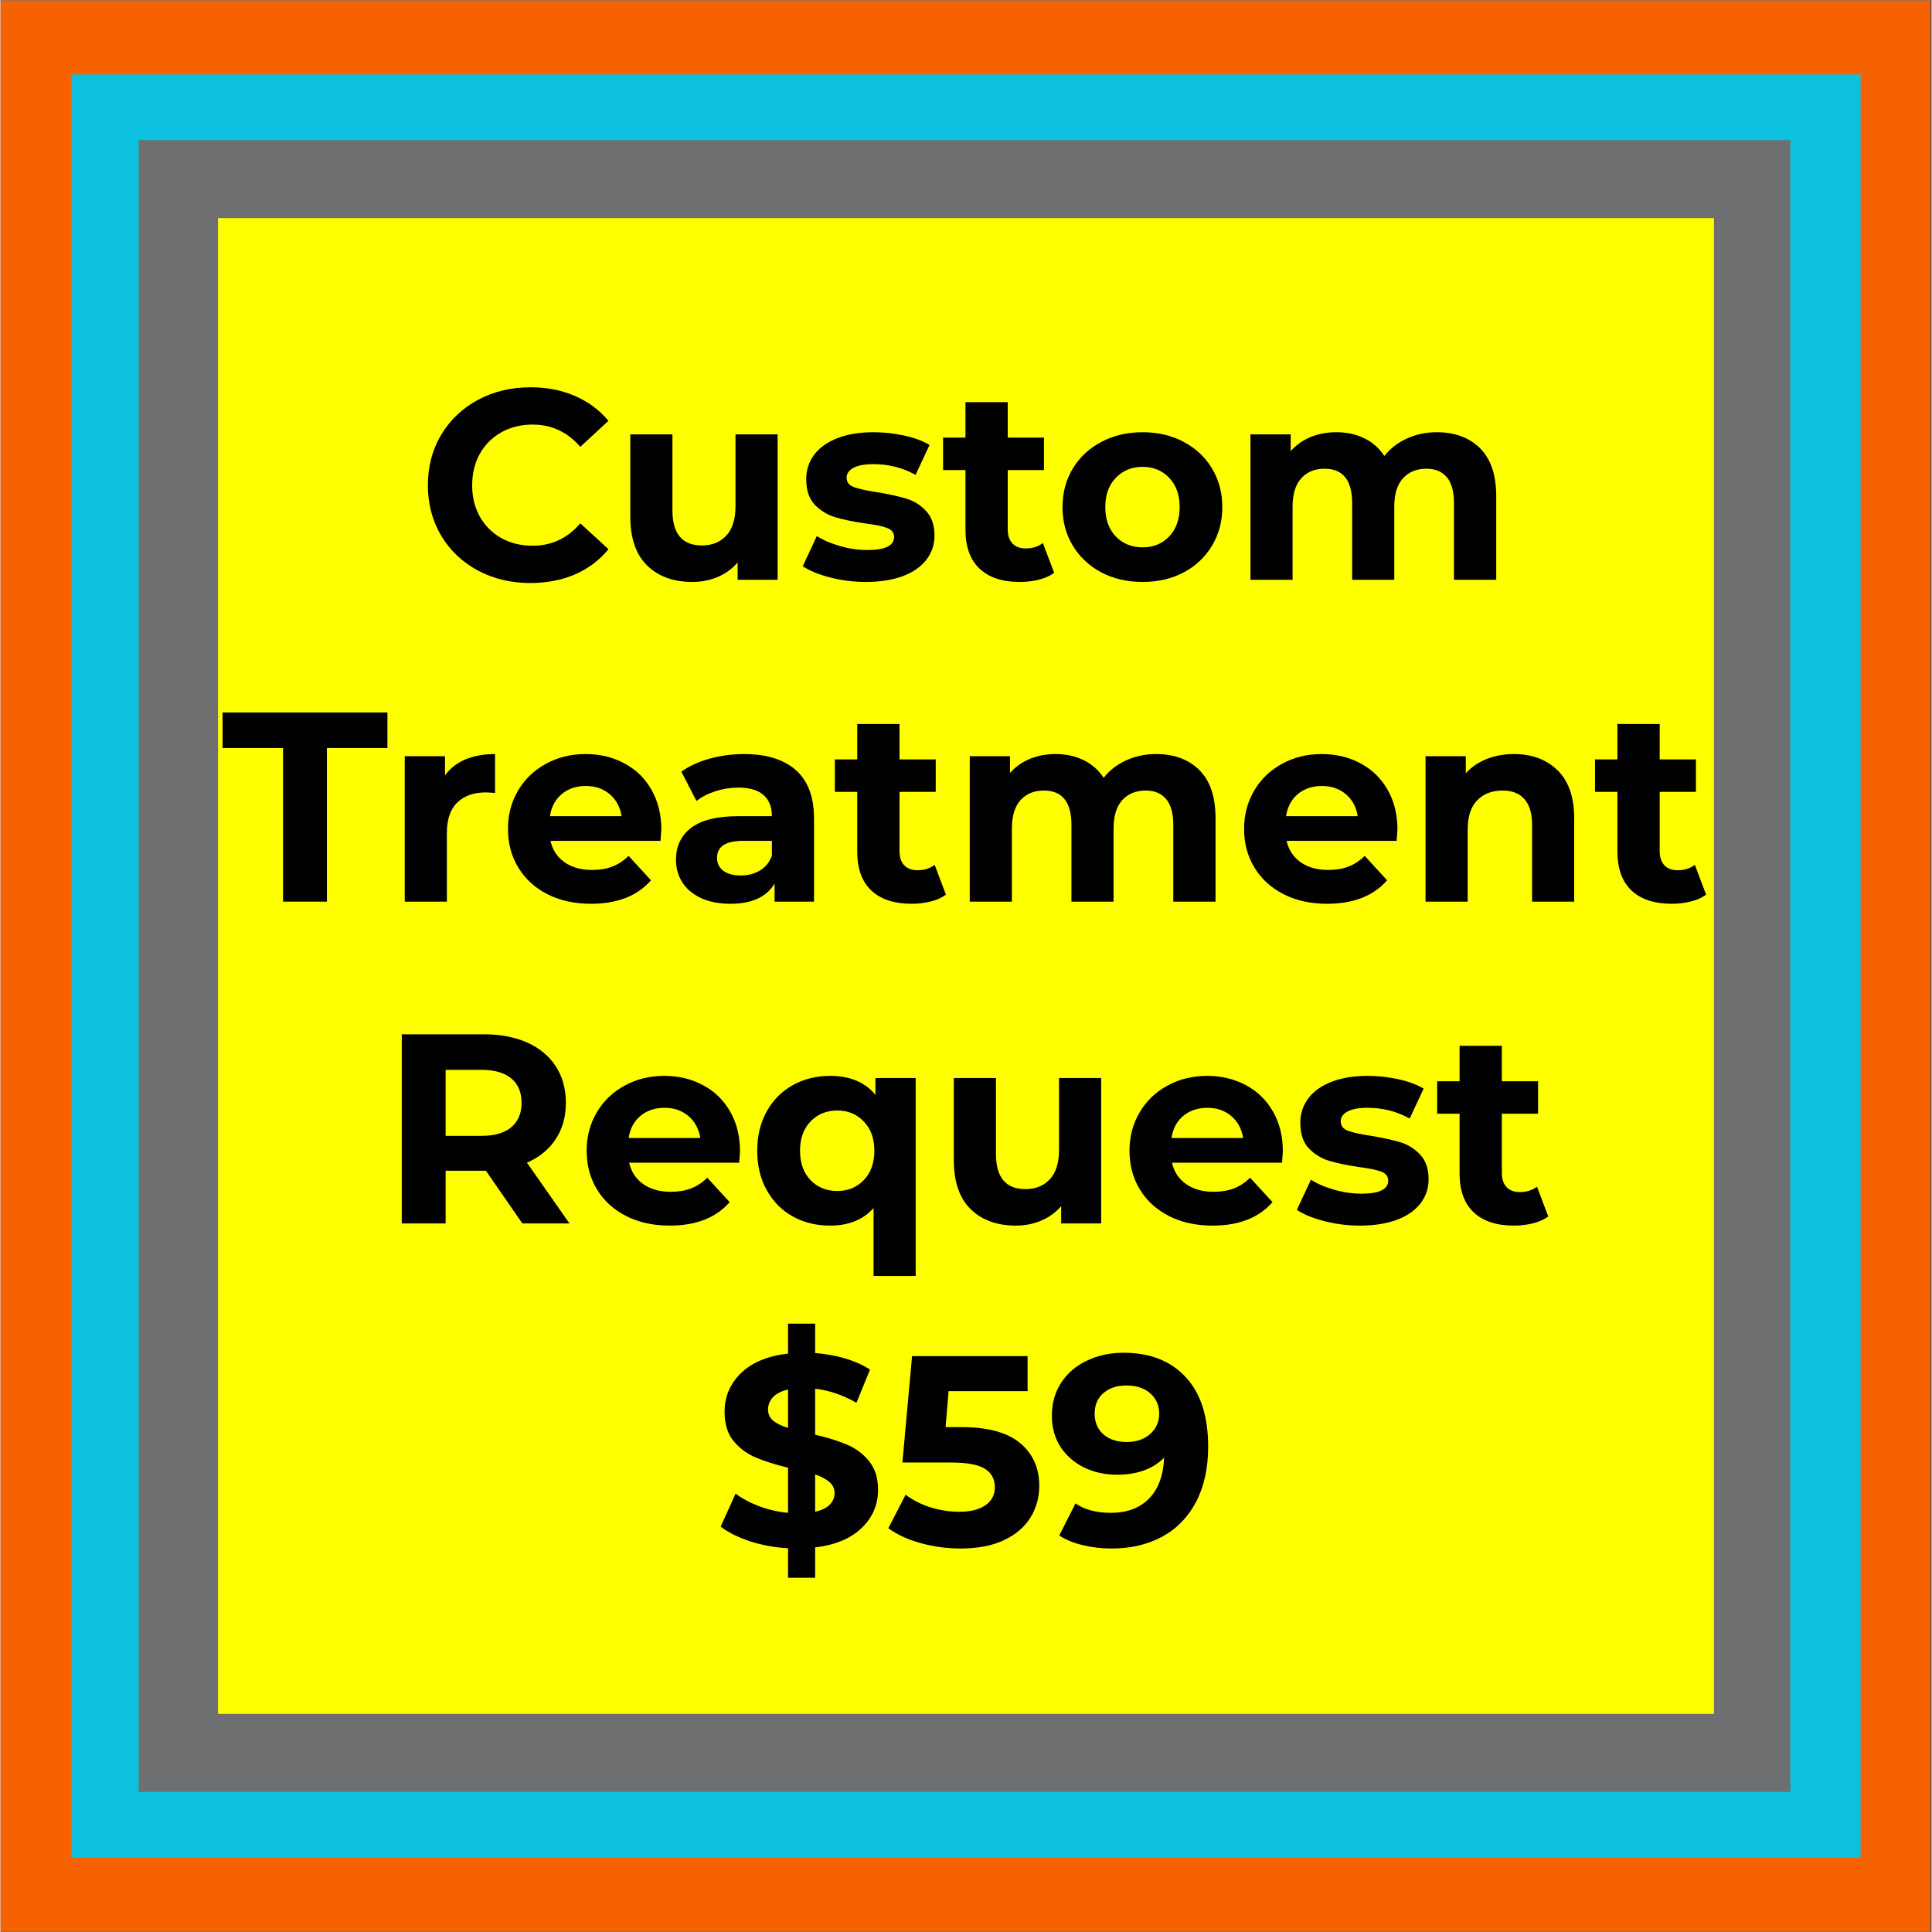
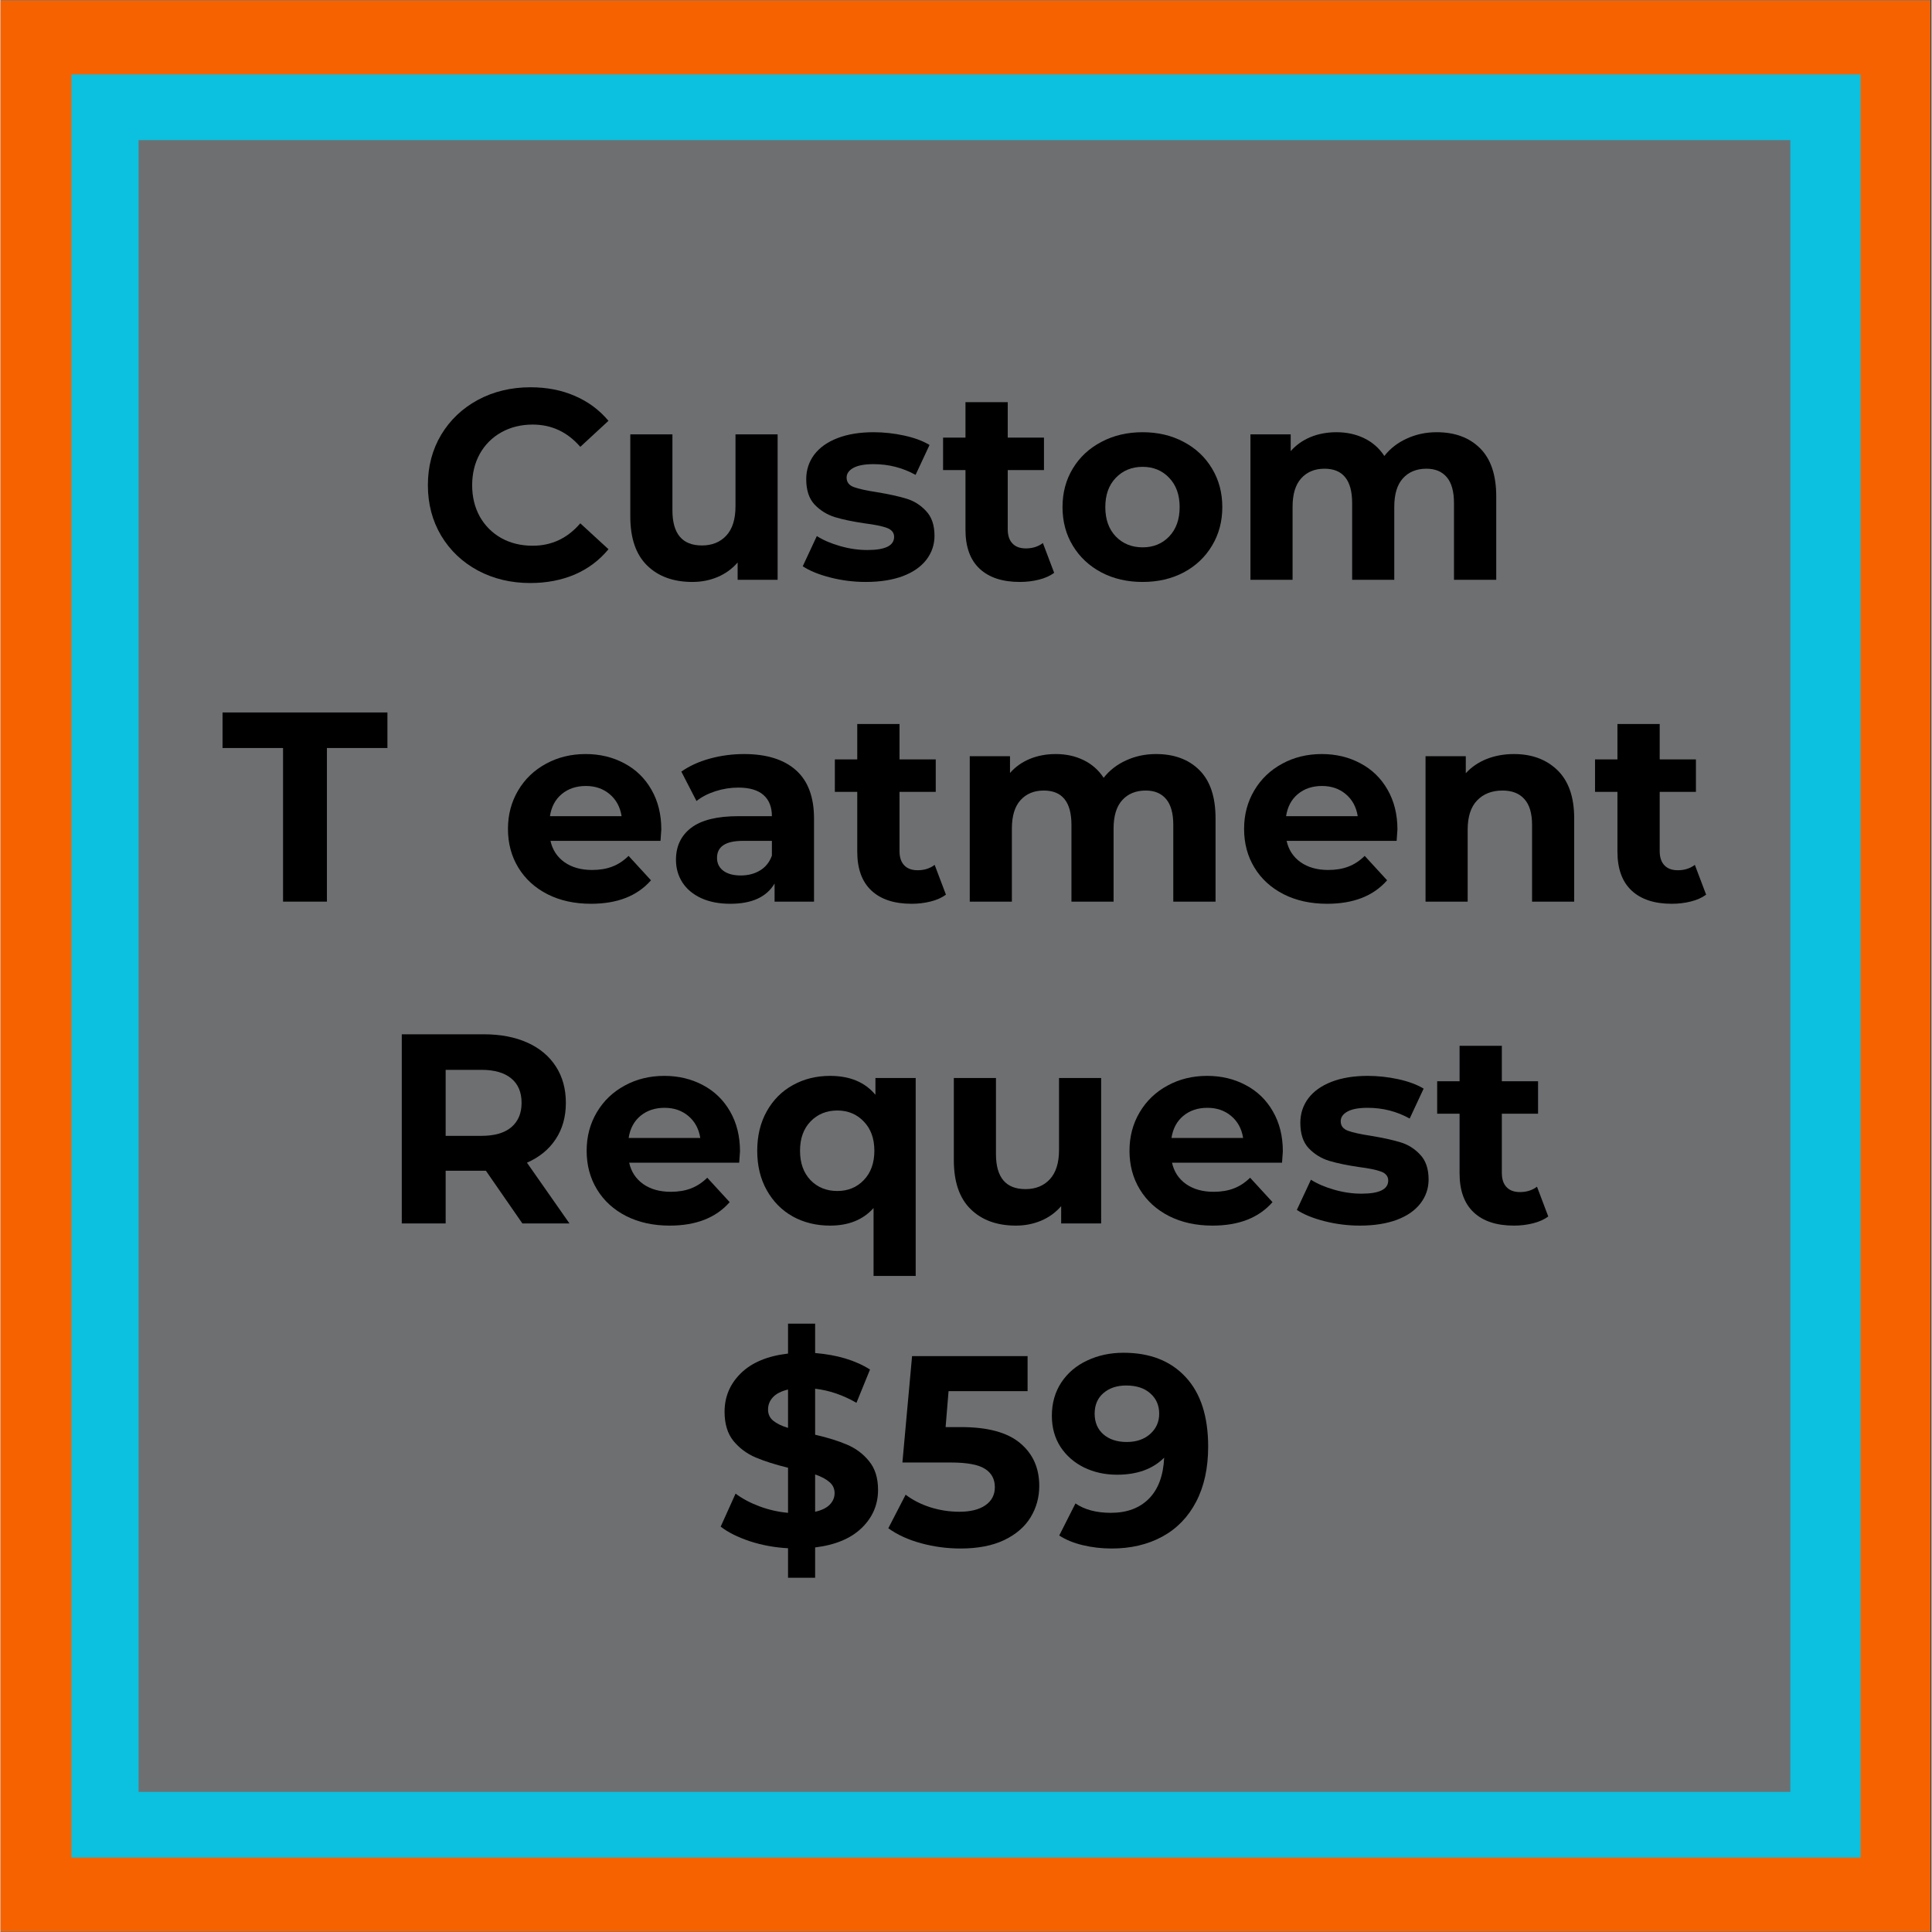
<svg xmlns="http://www.w3.org/2000/svg" width="300" zoomAndPan="magnify" viewBox="0 0 224.88 225" height="300" preserveAspectRatio="xMidYMid meet" version="1.2">
  <rect x="0" y="0" width="224.88" height="225" fill="#333333" stroke="none" />
  <defs>
    <clipPath id="0f27b5e0e9">
      <path d="M 0 0.059 L 224.762 0.059 L 224.762 224.938 L 0 224.938 Z M 0 0.059 " />
    </clipPath>
    <clipPath id="f1f397c041">
      <path d="M 8.254 8.672 L 216.625 8.672 L 216.625 216.328 L 8.254 216.328 Z M 8.254 8.672 " />
    </clipPath>
    <clipPath id="ab035c8898">
      <path d="M 16.082 16.32 L 208.797 16.32 L 208.797 208.68 L 16.082 208.68 Z M 16.082 16.32 " />
    </clipPath>
    <clipPath id="4f7ba3b15d">
      <path d="M 25.332 25.395 L 199.547 25.395 L 199.547 199.605 L 25.332 199.605 Z M 25.332 25.395 " />
    </clipPath>
  </defs>
  <g id="c9cf8428cd">
    <g clip-rule="nonzero" clip-path="url(#0f27b5e0e9)">
      <path style=" stroke:none;fill-rule:nonzero;fill:#ffffff;fill-opacity:1;" d="M 0 0.059 L 224.879 0.059 L 224.879 224.941 L 0 224.941 Z M 0 0.059 " />
      <path style=" stroke:none;fill-rule:nonzero;fill:#f76201;fill-opacity:1;" d="M 0 0.059 L 224.879 0.059 L 224.879 224.941 L 0 224.941 Z M 0 0.059 " />
    </g>
    <g clip-rule="nonzero" clip-path="url(#f1f397c041)">
      <path style=" stroke:none;fill-rule:nonzero;fill:#0cc0df;fill-opacity:1;" d="M 8.254 8.672 L 216.727 8.672 L 216.727 216.328 L 8.254 216.328 Z M 8.254 8.672 " />
    </g>
    <g clip-rule="nonzero" clip-path="url(#ab035c8898)">
      <path style=" stroke:none;fill-rule:nonzero;fill:#6e6f71;fill-opacity:1;" d="M 16.082 16.32 L 208.441 16.32 L 208.441 208.68 L 16.082 208.68 Z M 16.082 16.32 " />
    </g>
    <g clip-rule="nonzero" clip-path="url(#4f7ba3b15d)">
-       <path style=" stroke:none;fill-rule:nonzero;fill:#ffff00;fill-opacity:1;" d="M 25.332 25.395 L 199.547 25.395 L 199.547 199.605 L 25.332 199.605 Z M 25.332 25.395 " />
-     </g>
+       </g>
    <g style="fill:#000000;fill-opacity:1;">
      <g transform="translate(48.537, 67.524)">
        <path style="stroke:none" d="M 13.156 0.375 C 10.914 0.375 8.883 -0.109 7.062 -1.078 C 5.25 -2.055 3.82 -3.41 2.781 -5.141 C 1.75 -6.879 1.234 -8.836 1.234 -11.016 C 1.234 -13.203 1.75 -15.16 2.781 -16.891 C 3.82 -18.617 5.25 -19.973 7.062 -20.953 C 8.883 -21.93 10.926 -22.422 13.188 -22.422 C 15.102 -22.422 16.832 -22.082 18.375 -21.406 C 19.914 -20.738 21.211 -19.773 22.266 -18.516 L 18.984 -15.484 C 17.492 -17.211 15.645 -18.078 13.438 -18.078 C 12.07 -18.078 10.852 -17.773 9.781 -17.172 C 8.719 -16.578 7.883 -15.742 7.281 -14.672 C 6.688 -13.598 6.391 -12.379 6.391 -11.016 C 6.391 -9.648 6.688 -8.43 7.281 -7.359 C 7.883 -6.297 8.719 -5.461 9.781 -4.859 C 10.852 -4.266 12.07 -3.969 13.438 -3.969 C 15.645 -3.969 17.492 -4.836 18.984 -6.578 L 22.266 -3.562 C 21.211 -2.281 19.91 -1.301 18.359 -0.625 C 16.805 0.039 15.07 0.375 13.156 0.375 Z M 13.156 0.375 " />
      </g>
    </g>
    <g style="fill:#000000;fill-opacity:1;">
      <g transform="translate(71.173, 67.524)">
        <path style="stroke:none" d="M 19.328 -16.938 L 19.328 0 L 14.672 0 L 14.672 -2.016 C 14.023 -1.273 13.25 -0.711 12.344 -0.328 C 11.438 0.055 10.457 0.25 9.406 0.25 C 7.188 0.25 5.426 -0.391 4.125 -1.672 C 2.82 -2.953 2.172 -4.852 2.172 -7.375 L 2.172 -16.938 L 7.078 -16.938 L 7.078 -8.094 C 7.078 -5.363 8.223 -4 10.516 -4 C 11.691 -4 12.633 -4.379 13.344 -5.141 C 14.062 -5.91 14.422 -7.051 14.422 -8.562 L 14.422 -16.938 Z M 19.328 -16.938 " />
      </g>
    </g>
    <g style="fill:#000000;fill-opacity:1;">
      <g transform="translate(92.802, 67.524)">
        <path style="stroke:none" d="M 7.969 0.25 C 6.562 0.25 5.188 0.078 3.844 -0.266 C 2.5 -0.609 1.426 -1.047 0.625 -1.578 L 2.266 -5.094 C 3.023 -4.613 3.938 -4.223 5 -3.922 C 6.07 -3.617 7.125 -3.469 8.156 -3.469 C 10.227 -3.469 11.266 -3.977 11.266 -5 C 11.266 -5.488 10.984 -5.836 10.422 -6.047 C 9.859 -6.254 8.988 -6.43 7.812 -6.578 C 6.426 -6.785 5.281 -7.023 4.375 -7.297 C 3.469 -7.578 2.68 -8.062 2.016 -8.75 C 1.359 -9.445 1.031 -10.438 1.031 -11.719 C 1.031 -12.781 1.336 -13.727 1.953 -14.562 C 2.578 -15.395 3.484 -16.039 4.672 -16.5 C 5.859 -16.957 7.258 -17.188 8.875 -17.188 C 10.07 -17.188 11.266 -17.055 12.453 -16.797 C 13.641 -16.535 14.617 -16.172 15.391 -15.703 L 13.766 -12.219 C 12.266 -13.051 10.633 -13.469 8.875 -13.469 C 7.82 -13.469 7.035 -13.32 6.516 -13.031 C 5.992 -12.738 5.734 -12.363 5.734 -11.906 C 5.734 -11.375 6.016 -11.004 6.578 -10.797 C 7.148 -10.586 8.051 -10.391 9.281 -10.203 C 10.664 -9.973 11.801 -9.723 12.688 -9.453 C 13.57 -9.191 14.336 -8.711 14.984 -8.016 C 15.641 -7.328 15.969 -6.363 15.969 -5.125 C 15.969 -4.082 15.648 -3.148 15.016 -2.328 C 14.391 -1.516 13.473 -0.879 12.266 -0.422 C 11.055 0.023 9.625 0.25 7.969 0.25 Z M 7.969 0.25 " />
      </g>
    </g>
    <g style="fill:#000000;fill-opacity:1;">
      <g transform="translate(109.52, 67.524)">
        <path style="stroke:none" d="M 13.188 -0.812 C 12.707 -0.457 12.113 -0.191 11.406 -0.016 C 10.707 0.16 9.969 0.25 9.188 0.25 C 7.176 0.25 5.617 -0.258 4.516 -1.281 C 3.41 -2.312 2.859 -3.828 2.859 -5.828 L 2.859 -12.781 L 0.25 -12.781 L 0.25 -16.562 L 2.859 -16.562 L 2.859 -20.688 L 7.781 -20.688 L 7.781 -16.562 L 12 -16.562 L 12 -12.781 L 7.781 -12.781 L 7.781 -5.891 C 7.781 -5.172 7.961 -4.617 8.328 -4.234 C 8.691 -3.848 9.211 -3.656 9.891 -3.656 C 10.66 -3.656 11.32 -3.863 11.875 -4.281 Z M 13.188 -0.812 " />
      </g>
    </g>
    <g style="fill:#000000;fill-opacity:1;">
      <g transform="translate(122.68, 67.524)">
        <path style="stroke:none" d="M 10.328 0.25 C 8.547 0.25 6.945 -0.117 5.531 -0.859 C 4.113 -1.609 3.004 -2.645 2.203 -3.969 C 1.398 -5.289 1 -6.789 1 -8.469 C 1 -10.145 1.398 -11.645 2.203 -12.969 C 3.004 -14.289 4.113 -15.32 5.531 -16.062 C 6.945 -16.812 8.547 -17.188 10.328 -17.188 C 12.109 -17.188 13.703 -16.812 15.109 -16.062 C 16.516 -15.32 17.613 -14.289 18.406 -12.969 C 19.207 -11.645 19.609 -10.145 19.609 -8.469 C 19.609 -6.789 19.207 -5.289 18.406 -3.969 C 17.613 -2.645 16.516 -1.609 15.109 -0.859 C 13.703 -0.117 12.109 0.25 10.328 0.25 Z M 10.328 -3.781 C 11.586 -3.781 12.617 -4.203 13.422 -5.047 C 14.234 -5.898 14.641 -7.039 14.641 -8.469 C 14.641 -9.895 14.234 -11.031 13.422 -11.875 C 12.617 -12.727 11.586 -13.156 10.328 -13.156 C 9.066 -13.156 8.023 -12.727 7.203 -11.875 C 6.391 -11.031 5.984 -9.895 5.984 -8.469 C 5.984 -7.039 6.391 -5.898 7.203 -5.047 C 8.023 -4.203 9.066 -3.781 10.328 -3.781 Z M 10.328 -3.781 " />
      </g>
    </g>
    <g style="fill:#000000;fill-opacity:1;">
      <g transform="translate(143.301, 67.524)">
        <path style="stroke:none" d="M 23.953 -17.188 C 26.078 -17.188 27.766 -16.562 29.016 -15.312 C 30.266 -14.062 30.891 -12.191 30.891 -9.703 L 30.891 0 L 25.969 0 L 25.969 -8.938 C 25.969 -10.281 25.691 -11.281 25.141 -11.938 C 24.586 -12.602 23.797 -12.938 22.766 -12.938 C 21.609 -12.938 20.691 -12.562 20.016 -11.812 C 19.348 -11.07 19.016 -9.969 19.016 -8.5 L 19.016 0 L 14.109 0 L 14.109 -8.938 C 14.109 -11.602 13.035 -12.938 10.891 -12.938 C 9.754 -12.938 8.848 -12.562 8.172 -11.812 C 7.504 -11.07 7.172 -9.969 7.172 -8.5 L 7.172 0 L 2.266 0 L 2.266 -16.938 L 6.953 -16.938 L 6.953 -14.984 C 7.586 -15.703 8.359 -16.25 9.266 -16.625 C 10.18 -17 11.188 -17.188 12.281 -17.188 C 13.477 -17.188 14.555 -16.953 15.516 -16.484 C 16.484 -16.016 17.266 -15.328 17.859 -14.422 C 18.547 -15.297 19.422 -15.973 20.484 -16.453 C 21.547 -16.941 22.703 -17.188 23.953 -17.188 Z M 23.953 -17.188 " />
      </g>
    </g>
    <g style="fill:#000000;fill-opacity:1;">
      <g transform="translate(25.732, 105.004)">
        <path style="stroke:none" d="M 7.172 -17.891 L 0.125 -17.891 L 0.125 -22.031 L 19.328 -22.031 L 19.328 -17.891 L 12.281 -17.891 L 12.281 0 L 7.172 0 Z M 7.172 -17.891 " />
      </g>
    </g>
    <g style="fill:#000000;fill-opacity:1;">
      <g transform="translate(44.811, 105.004)">
-         <path style="stroke:none" d="M 6.953 -14.703 C 7.547 -15.523 8.336 -16.145 9.328 -16.562 C 10.328 -16.977 11.477 -17.188 12.781 -17.188 L 12.781 -12.656 C 12.238 -12.695 11.875 -12.719 11.688 -12.719 C 10.281 -12.719 9.176 -12.32 8.375 -11.531 C 7.57 -10.75 7.172 -9.57 7.172 -8 L 7.172 0 L 2.266 0 L 2.266 -16.938 L 6.953 -16.938 Z M 6.953 -14.703 " />
-       </g>
+         </g>
    </g>
    <g style="fill:#000000;fill-opacity:1;">
      <g transform="translate(58.097, 105.004)">
        <path style="stroke:none" d="M 18.859 -8.406 C 18.859 -8.344 18.828 -7.898 18.766 -7.078 L 5.953 -7.078 C 6.18 -6.035 6.723 -5.207 7.578 -4.594 C 8.441 -3.988 9.516 -3.688 10.797 -3.688 C 11.68 -3.688 12.461 -3.816 13.141 -4.078 C 13.828 -4.336 14.461 -4.754 15.047 -5.328 L 17.656 -2.484 C 16.062 -0.66 13.734 0.25 10.672 0.25 C 8.766 0.25 7.078 -0.117 5.609 -0.859 C 4.141 -1.609 3.004 -2.645 2.203 -3.969 C 1.398 -5.289 1 -6.789 1 -8.469 C 1 -10.125 1.395 -11.617 2.188 -12.953 C 2.977 -14.285 4.062 -15.32 5.438 -16.062 C 6.812 -16.812 8.348 -17.188 10.047 -17.188 C 11.703 -17.188 13.203 -16.828 14.547 -16.109 C 15.891 -15.398 16.941 -14.379 17.703 -13.047 C 18.473 -11.711 18.859 -10.164 18.859 -8.406 Z M 10.078 -13.469 C 8.961 -13.469 8.023 -13.156 7.266 -12.531 C 6.516 -11.906 6.055 -11.047 5.891 -9.953 L 14.234 -9.953 C 14.066 -11.023 13.602 -11.879 12.844 -12.516 C 12.094 -13.148 11.172 -13.469 10.078 -13.469 Z M 10.078 -13.469 " />
      </g>
    </g>
    <g style="fill:#000000;fill-opacity:1;">
      <g transform="translate(77.491, 105.004)">
        <path style="stroke:none" d="M 9.094 -17.188 C 11.719 -17.188 13.734 -16.562 15.141 -15.312 C 16.547 -14.062 17.25 -12.18 17.25 -9.672 L 17.25 0 L 12.656 0 L 12.656 -2.109 C 11.727 -0.535 10.008 0.25 7.5 0.25 C 6.195 0.25 5.066 0.031 4.109 -0.406 C 3.148 -0.852 2.422 -1.461 1.922 -2.234 C 1.422 -3.016 1.172 -3.895 1.172 -4.875 C 1.172 -6.445 1.758 -7.688 2.938 -8.594 C 4.125 -9.5 5.957 -9.953 8.438 -9.953 L 12.344 -9.953 C 12.344 -11.023 12.016 -11.848 11.359 -12.422 C 10.711 -12.992 9.738 -13.281 8.438 -13.281 C 7.531 -13.281 6.641 -13.141 5.766 -12.859 C 4.898 -12.578 4.164 -12.195 3.562 -11.719 L 1.797 -15.141 C 2.723 -15.797 3.828 -16.301 5.109 -16.656 C 6.398 -17.008 7.727 -17.188 9.094 -17.188 Z M 8.719 -3.047 C 9.562 -3.047 10.305 -3.238 10.953 -3.625 C 11.609 -4.02 12.07 -4.598 12.344 -5.359 L 12.344 -7.078 L 8.969 -7.078 C 6.957 -7.078 5.953 -6.414 5.953 -5.094 C 5.953 -4.469 6.195 -3.969 6.688 -3.594 C 7.188 -3.227 7.863 -3.047 8.719 -3.047 Z M 8.719 -3.047 " />
      </g>
    </g>
    <g style="fill:#000000;fill-opacity:1;">
      <g transform="translate(96.916, 105.004)">
        <path style="stroke:none" d="M 13.188 -0.812 C 12.707 -0.457 12.113 -0.191 11.406 -0.016 C 10.707 0.16 9.969 0.25 9.188 0.25 C 7.176 0.25 5.617 -0.258 4.516 -1.281 C 3.41 -2.312 2.859 -3.828 2.859 -5.828 L 2.859 -12.781 L 0.25 -12.781 L 0.25 -16.562 L 2.859 -16.562 L 2.859 -20.688 L 7.781 -20.688 L 7.781 -16.562 L 12 -16.562 L 12 -12.781 L 7.781 -12.781 L 7.781 -5.891 C 7.781 -5.172 7.961 -4.617 8.328 -4.234 C 8.691 -3.848 9.211 -3.656 9.891 -3.656 C 10.66 -3.656 11.32 -3.863 11.875 -4.281 Z M 13.188 -0.812 " />
      </g>
    </g>
    <g style="fill:#000000;fill-opacity:1;">
      <g transform="translate(110.611, 105.004)">
        <path style="stroke:none" d="M 23.953 -17.188 C 26.078 -17.188 27.766 -16.562 29.016 -15.312 C 30.266 -14.062 30.891 -12.191 30.891 -9.703 L 30.891 0 L 25.969 0 L 25.969 -8.938 C 25.969 -10.281 25.691 -11.281 25.141 -11.938 C 24.586 -12.602 23.797 -12.938 22.766 -12.938 C 21.609 -12.938 20.691 -12.562 20.016 -11.812 C 19.348 -11.07 19.016 -9.969 19.016 -8.5 L 19.016 0 L 14.109 0 L 14.109 -8.938 C 14.109 -11.602 13.035 -12.938 10.891 -12.938 C 9.754 -12.938 8.848 -12.562 8.172 -11.812 C 7.504 -11.07 7.172 -9.969 7.172 -8.5 L 7.172 0 L 2.266 0 L 2.266 -16.938 L 6.953 -16.938 L 6.953 -14.984 C 7.586 -15.703 8.359 -16.25 9.266 -16.625 C 10.18 -17 11.188 -17.188 12.281 -17.188 C 13.477 -17.188 14.555 -16.953 15.516 -16.484 C 16.484 -16.016 17.266 -15.328 17.859 -14.422 C 18.547 -15.297 19.422 -15.973 20.484 -16.453 C 21.547 -16.941 22.703 -17.188 23.953 -17.188 Z M 23.953 -17.188 " />
      </g>
    </g>
    <g style="fill:#000000;fill-opacity:1;">
      <g transform="translate(143.826, 105.004)">
        <path style="stroke:none" d="M 18.859 -8.406 C 18.859 -8.344 18.828 -7.898 18.766 -7.078 L 5.953 -7.078 C 6.18 -6.035 6.723 -5.207 7.578 -4.594 C 8.441 -3.988 9.516 -3.688 10.797 -3.688 C 11.68 -3.688 12.461 -3.816 13.141 -4.078 C 13.828 -4.336 14.461 -4.754 15.047 -5.328 L 17.656 -2.484 C 16.062 -0.66 13.734 0.25 10.672 0.25 C 8.766 0.25 7.078 -0.117 5.609 -0.859 C 4.141 -1.609 3.004 -2.645 2.203 -3.969 C 1.398 -5.289 1 -6.789 1 -8.469 C 1 -10.125 1.395 -11.617 2.188 -12.953 C 2.977 -14.285 4.062 -15.32 5.438 -16.062 C 6.812 -16.812 8.348 -17.188 10.047 -17.188 C 11.703 -17.188 13.203 -16.828 14.547 -16.109 C 15.891 -15.398 16.941 -14.379 17.703 -13.047 C 18.473 -11.711 18.859 -10.164 18.859 -8.406 Z M 10.078 -13.469 C 8.961 -13.469 8.023 -13.156 7.266 -12.531 C 6.516 -11.906 6.055 -11.047 5.891 -9.953 L 14.234 -9.953 C 14.066 -11.023 13.602 -11.879 12.844 -12.516 C 12.094 -13.148 11.172 -13.469 10.078 -13.469 Z M 10.078 -13.469 " />
      </g>
    </g>
    <g style="fill:#000000;fill-opacity:1;">
      <g transform="translate(163.692, 105.004)">
        <path style="stroke:none" d="M 12.562 -17.188 C 14.656 -17.188 16.348 -16.555 17.641 -15.297 C 18.93 -14.035 19.578 -12.172 19.578 -9.703 L 19.578 0 L 14.672 0 L 14.672 -8.938 C 14.672 -10.281 14.375 -11.281 13.781 -11.938 C 13.195 -12.602 12.348 -12.938 11.234 -12.938 C 9.992 -12.938 9.004 -12.551 8.266 -11.781 C 7.535 -11.02 7.172 -9.883 7.172 -8.375 L 7.172 0 L 2.266 0 L 2.266 -16.938 L 6.953 -16.938 L 6.953 -14.953 C 7.609 -15.672 8.414 -16.223 9.375 -16.609 C 10.344 -16.992 11.406 -17.188 12.562 -17.188 Z M 12.562 -17.188 " />
      </g>
    </g>
    <g style="fill:#000000;fill-opacity:1;">
      <g transform="translate(185.447, 105.004)">
        <path style="stroke:none" d="M 13.188 -0.812 C 12.707 -0.457 12.113 -0.191 11.406 -0.016 C 10.707 0.16 9.969 0.25 9.188 0.25 C 7.176 0.25 5.617 -0.258 4.516 -1.281 C 3.41 -2.312 2.859 -3.828 2.859 -5.828 L 2.859 -12.781 L 0.25 -12.781 L 0.25 -16.562 L 2.859 -16.562 L 2.859 -20.688 L 7.781 -20.688 L 7.781 -16.562 L 12 -16.562 L 12 -12.781 L 7.781 -12.781 L 7.781 -5.891 C 7.781 -5.172 7.961 -4.617 8.328 -4.234 C 8.691 -3.848 9.211 -3.656 9.891 -3.656 C 10.66 -3.656 11.32 -3.863 11.875 -4.281 Z M 13.188 -0.812 " />
      </g>
    </g>
    <g style="fill:#000000;fill-opacity:1;">
      <g transform="translate(44.121, 142.484)">
        <path style="stroke:none" d="M 16.656 0 L 12.406 -6.141 L 7.719 -6.141 L 7.719 0 L 2.609 0 L 2.609 -22.031 L 12.156 -22.031 C 14.102 -22.031 15.797 -21.707 17.234 -21.062 C 18.672 -20.414 19.773 -19.492 20.547 -18.297 C 21.328 -17.098 21.719 -15.68 21.719 -14.047 C 21.719 -12.41 21.32 -11 20.531 -9.812 C 19.75 -8.625 18.633 -7.711 17.188 -7.078 L 22.141 0 Z M 16.562 -14.047 C 16.562 -15.285 16.16 -16.234 15.359 -16.891 C 14.566 -17.555 13.406 -17.891 11.875 -17.891 L 7.719 -17.891 L 7.719 -10.203 L 11.875 -10.203 C 13.406 -10.203 14.566 -10.535 15.359 -11.203 C 16.16 -11.879 16.562 -12.828 16.562 -14.047 Z M 16.562 -14.047 " />
      </g>
    </g>
    <g style="fill:#000000;fill-opacity:1;">
      <g transform="translate(67.261, 142.484)">
        <path style="stroke:none" d="M 18.859 -8.406 C 18.859 -8.344 18.828 -7.898 18.766 -7.078 L 5.953 -7.078 C 6.18 -6.035 6.723 -5.207 7.578 -4.594 C 8.441 -3.988 9.516 -3.688 10.797 -3.688 C 11.68 -3.688 12.461 -3.816 13.141 -4.078 C 13.828 -4.336 14.461 -4.754 15.047 -5.328 L 17.656 -2.484 C 16.062 -0.66 13.734 0.25 10.672 0.25 C 8.766 0.25 7.078 -0.117 5.609 -0.859 C 4.141 -1.609 3.004 -2.645 2.203 -3.969 C 1.398 -5.289 1 -6.789 1 -8.469 C 1 -10.125 1.395 -11.617 2.188 -12.953 C 2.977 -14.285 4.062 -15.32 5.438 -16.062 C 6.812 -16.812 8.348 -17.188 10.047 -17.188 C 11.703 -17.188 13.203 -16.828 14.547 -16.109 C 15.891 -15.398 16.941 -14.379 17.703 -13.047 C 18.473 -11.711 18.859 -10.164 18.859 -8.406 Z M 10.078 -13.469 C 8.961 -13.469 8.023 -13.156 7.266 -12.531 C 6.516 -11.906 6.055 -11.047 5.891 -9.953 L 14.234 -9.953 C 14.066 -11.023 13.602 -11.879 12.844 -12.516 C 12.094 -13.148 11.172 -13.469 10.078 -13.469 Z M 10.078 -13.469 " />
      </g>
    </g>
    <g style="fill:#000000;fill-opacity:1;">
      <g transform="translate(87.127, 142.484)">
        <path style="stroke:none" d="M 19.453 -16.938 L 19.453 6.109 L 14.547 6.109 L 14.547 -1.797 C 13.328 -0.43 11.641 0.25 9.484 0.25 C 7.879 0.25 6.43 -0.102 5.141 -0.812 C 3.859 -1.531 2.848 -2.551 2.109 -3.875 C 1.367 -5.195 1 -6.727 1 -8.469 C 1 -10.207 1.367 -11.738 2.109 -13.062 C 2.848 -14.383 3.859 -15.398 5.141 -16.109 C 6.43 -16.828 7.879 -17.188 9.484 -17.188 C 11.785 -17.188 13.547 -16.453 14.766 -14.984 L 14.766 -16.938 Z M 10.328 -3.781 C 11.566 -3.781 12.594 -4.203 13.406 -5.047 C 14.227 -5.898 14.641 -7.039 14.641 -8.469 C 14.641 -9.895 14.227 -11.031 13.406 -11.875 C 12.594 -12.727 11.566 -13.156 10.328 -13.156 C 9.066 -13.156 8.023 -12.727 7.203 -11.875 C 6.391 -11.031 5.984 -9.895 5.984 -8.469 C 5.984 -7.039 6.391 -5.898 7.203 -5.047 C 8.023 -4.203 9.066 -3.781 10.328 -3.781 Z M 10.328 -3.781 " />
      </g>
    </g>
    <g style="fill:#000000;fill-opacity:1;">
      <g transform="translate(108.851, 142.484)">
        <path style="stroke:none" d="M 19.328 -16.938 L 19.328 0 L 14.672 0 L 14.672 -2.016 C 14.023 -1.273 13.25 -0.711 12.344 -0.328 C 11.438 0.055 10.457 0.25 9.406 0.25 C 7.188 0.25 5.426 -0.391 4.125 -1.672 C 2.82 -2.953 2.172 -4.852 2.172 -7.375 L 2.172 -16.938 L 7.078 -16.938 L 7.078 -8.094 C 7.078 -5.363 8.223 -4 10.516 -4 C 11.691 -4 12.633 -4.379 13.344 -5.141 C 14.062 -5.91 14.422 -7.051 14.422 -8.562 L 14.422 -16.938 Z M 19.328 -16.938 " />
      </g>
    </g>
    <g style="fill:#000000;fill-opacity:1;">
      <g transform="translate(130.48, 142.484)">
        <path style="stroke:none" d="M 18.859 -8.406 C 18.859 -8.344 18.828 -7.898 18.766 -7.078 L 5.953 -7.078 C 6.18 -6.035 6.723 -5.207 7.578 -4.594 C 8.441 -3.988 9.516 -3.688 10.797 -3.688 C 11.68 -3.688 12.461 -3.816 13.141 -4.078 C 13.828 -4.336 14.461 -4.754 15.047 -5.328 L 17.656 -2.484 C 16.062 -0.66 13.734 0.25 10.672 0.25 C 8.766 0.25 7.078 -0.117 5.609 -0.859 C 4.141 -1.609 3.004 -2.645 2.203 -3.969 C 1.398 -5.289 1 -6.789 1 -8.469 C 1 -10.125 1.395 -11.617 2.188 -12.953 C 2.977 -14.285 4.062 -15.32 5.438 -16.062 C 6.812 -16.812 8.348 -17.188 10.047 -17.188 C 11.703 -17.188 13.203 -16.828 14.547 -16.109 C 15.891 -15.398 16.941 -14.379 17.703 -13.047 C 18.473 -11.711 18.859 -10.164 18.859 -8.406 Z M 10.078 -13.469 C 8.961 -13.469 8.023 -13.156 7.266 -12.531 C 6.516 -11.906 6.055 -11.047 5.891 -9.953 L 14.234 -9.953 C 14.066 -11.023 13.602 -11.879 12.844 -12.516 C 12.094 -13.148 11.172 -13.469 10.078 -13.469 Z M 10.078 -13.469 " />
      </g>
    </g>
    <g style="fill:#000000;fill-opacity:1;">
      <g transform="translate(150.345, 142.484)">
        <path style="stroke:none" d="M 7.969 0.25 C 6.562 0.25 5.188 0.078 3.844 -0.266 C 2.5 -0.609 1.426 -1.047 0.625 -1.578 L 2.266 -5.094 C 3.023 -4.613 3.938 -4.223 5 -3.922 C 6.07 -3.617 7.125 -3.469 8.156 -3.469 C 10.227 -3.469 11.266 -3.977 11.266 -5 C 11.266 -5.488 10.984 -5.836 10.422 -6.047 C 9.859 -6.254 8.988 -6.43 7.812 -6.578 C 6.426 -6.785 5.281 -7.023 4.375 -7.297 C 3.469 -7.578 2.68 -8.062 2.016 -8.75 C 1.359 -9.445 1.031 -10.438 1.031 -11.719 C 1.031 -12.781 1.336 -13.727 1.953 -14.562 C 2.578 -15.395 3.484 -16.039 4.672 -16.5 C 5.859 -16.957 7.258 -17.188 8.875 -17.188 C 10.07 -17.188 11.266 -17.055 12.453 -16.797 C 13.641 -16.535 14.617 -16.172 15.391 -15.703 L 13.766 -12.219 C 12.266 -13.051 10.633 -13.469 8.875 -13.469 C 7.82 -13.469 7.035 -13.32 6.516 -13.031 C 5.992 -12.738 5.734 -12.363 5.734 -11.906 C 5.734 -11.375 6.016 -11.004 6.578 -10.797 C 7.148 -10.586 8.051 -10.391 9.281 -10.203 C 10.664 -9.973 11.801 -9.723 12.688 -9.453 C 13.57 -9.191 14.336 -8.711 14.984 -8.016 C 15.641 -7.328 15.969 -6.363 15.969 -5.125 C 15.969 -4.082 15.648 -3.148 15.016 -2.328 C 14.391 -1.516 13.473 -0.879 12.266 -0.422 C 11.055 0.023 9.625 0.25 7.969 0.25 Z M 7.969 0.25 " />
      </g>
    </g>
    <g style="fill:#000000;fill-opacity:1;">
      <g transform="translate(167.063, 142.484)">
        <path style="stroke:none" d="M 13.188 -0.812 C 12.707 -0.457 12.113 -0.191 11.406 -0.016 C 10.707 0.16 9.969 0.25 9.188 0.25 C 7.176 0.25 5.617 -0.258 4.516 -1.281 C 3.41 -2.312 2.859 -3.828 2.859 -5.828 L 2.859 -12.781 L 0.25 -12.781 L 0.25 -16.562 L 2.859 -16.562 L 2.859 -20.688 L 7.781 -20.688 L 7.781 -16.562 L 12 -16.562 L 12 -12.781 L 7.781 -12.781 L 7.781 -5.891 C 7.781 -5.172 7.961 -4.617 8.328 -4.234 C 8.691 -3.848 9.211 -3.656 9.891 -3.656 C 10.66 -3.656 11.32 -3.863 11.875 -4.281 Z M 13.188 -0.812 " />
      </g>
    </g>
    <g style="fill:#000000;fill-opacity:1;">
      <g transform="translate(82.995, 179.964)">
        <path style="stroke:none" d="M 19.203 -6.453 C 19.203 -4.734 18.57 -3.258 17.312 -2.031 C 16.051 -0.801 14.238 -0.039 11.875 0.25 L 11.875 3.781 L 8.719 3.781 L 8.719 0.344 C 7.164 0.258 5.688 -0.008 4.281 -0.469 C 2.875 -0.938 1.738 -1.504 0.875 -2.172 L 2.609 -6.016 C 3.41 -5.422 4.344 -4.926 5.406 -4.531 C 6.477 -4.133 7.582 -3.883 8.719 -3.781 L 8.719 -9.031 C 7.227 -9.395 5.969 -9.797 4.938 -10.234 C 3.914 -10.672 3.055 -11.312 2.359 -12.156 C 1.672 -13.008 1.328 -14.141 1.328 -15.547 C 1.328 -17.297 1.957 -18.789 3.219 -20.031 C 4.488 -21.281 6.32 -22.047 8.719 -22.328 L 8.719 -25.812 L 11.875 -25.812 L 11.875 -22.391 C 14.445 -22.18 16.578 -21.539 18.266 -20.469 L 16.688 -16.594 C 15.113 -17.5 13.508 -18.047 11.875 -18.234 L 11.875 -12.875 C 13.344 -12.539 14.582 -12.156 15.594 -11.719 C 16.613 -11.289 17.469 -10.648 18.156 -9.797 C 18.852 -8.953 19.203 -7.836 19.203 -6.453 Z M 6.391 -15.812 C 6.391 -15.281 6.586 -14.848 6.984 -14.516 C 7.391 -14.18 7.969 -13.898 8.719 -13.672 L 8.719 -18.141 C 7.926 -17.953 7.336 -17.648 6.953 -17.234 C 6.578 -16.828 6.391 -16.352 6.391 -15.812 Z M 11.875 -3.906 C 12.625 -4.07 13.188 -4.344 13.562 -4.719 C 13.945 -5.102 14.141 -5.555 14.141 -6.078 C 14.141 -6.598 13.941 -7.023 13.547 -7.359 C 13.16 -7.703 12.602 -8 11.875 -8.25 Z M 11.875 -3.906 " />
      </g>
    </g>
    <g style="fill:#000000;fill-opacity:1;">
      <g transform="translate(103.081, 179.964)">
        <path style="stroke:none" d="M 8.781 -13.766 C 11.883 -13.766 14.176 -13.145 15.656 -11.906 C 17.145 -10.664 17.891 -9.004 17.891 -6.922 C 17.891 -5.578 17.551 -4.352 16.875 -3.25 C 16.207 -2.156 15.188 -1.273 13.812 -0.609 C 12.438 0.047 10.738 0.375 8.719 0.375 C 7.164 0.375 5.641 0.172 4.141 -0.234 C 2.641 -0.641 1.363 -1.223 0.312 -1.984 L 2.328 -5.891 C 3.172 -5.254 4.133 -4.766 5.219 -4.422 C 6.312 -4.078 7.438 -3.906 8.594 -3.906 C 9.875 -3.906 10.879 -4.156 11.609 -4.656 C 12.348 -5.164 12.719 -5.867 12.719 -6.766 C 12.719 -7.711 12.332 -8.426 11.562 -8.906 C 10.801 -9.395 9.477 -9.641 7.594 -9.641 L 1.953 -9.641 L 3.078 -22.031 L 16.531 -22.031 L 16.531 -17.953 L 7.328 -17.953 L 6.984 -13.766 Z M 8.781 -13.766 " />
      </g>
    </g>
    <g style="fill:#000000;fill-opacity:1;">
      <g transform="translate(121.814, 179.964)">
        <path style="stroke:none" d="M 8.969 -22.422 C 12.051 -22.422 14.461 -21.477 16.203 -19.594 C 17.953 -17.719 18.828 -15.016 18.828 -11.484 C 18.828 -8.992 18.359 -6.852 17.422 -5.062 C 16.492 -3.281 15.176 -1.926 13.469 -1 C 11.77 -0.082 9.812 0.375 7.594 0.375 C 6.414 0.375 5.289 0.242 4.219 -0.016 C 3.145 -0.273 2.234 -0.648 1.484 -1.141 L 3.375 -4.875 C 4.438 -4.145 5.812 -3.781 7.5 -3.781 C 9.363 -3.781 10.836 -4.328 11.922 -5.422 C 13.016 -6.523 13.609 -8.117 13.703 -10.203 C 12.379 -8.879 10.551 -8.219 8.219 -8.219 C 6.812 -8.219 5.531 -8.5 4.375 -9.062 C 3.219 -9.633 2.301 -10.438 1.625 -11.469 C 0.957 -12.508 0.625 -13.711 0.625 -15.078 C 0.625 -16.547 0.988 -17.836 1.719 -18.953 C 2.457 -20.066 3.461 -20.922 4.734 -21.516 C 6.004 -22.117 7.414 -22.422 8.969 -22.422 Z M 9.344 -12.031 C 10.457 -12.031 11.363 -12.336 12.062 -12.953 C 12.77 -13.578 13.125 -14.367 13.125 -15.328 C 13.125 -16.297 12.781 -17.082 12.094 -17.688 C 11.414 -18.301 10.477 -18.609 9.281 -18.609 C 8.195 -18.609 7.312 -18.312 6.625 -17.719 C 5.945 -17.133 5.609 -16.336 5.609 -15.328 C 5.609 -14.328 5.945 -13.523 6.625 -12.922 C 7.312 -12.328 8.219 -12.031 9.344 -12.031 Z M 9.344 -12.031 " />
      </g>
    </g>
  </g>
</svg>